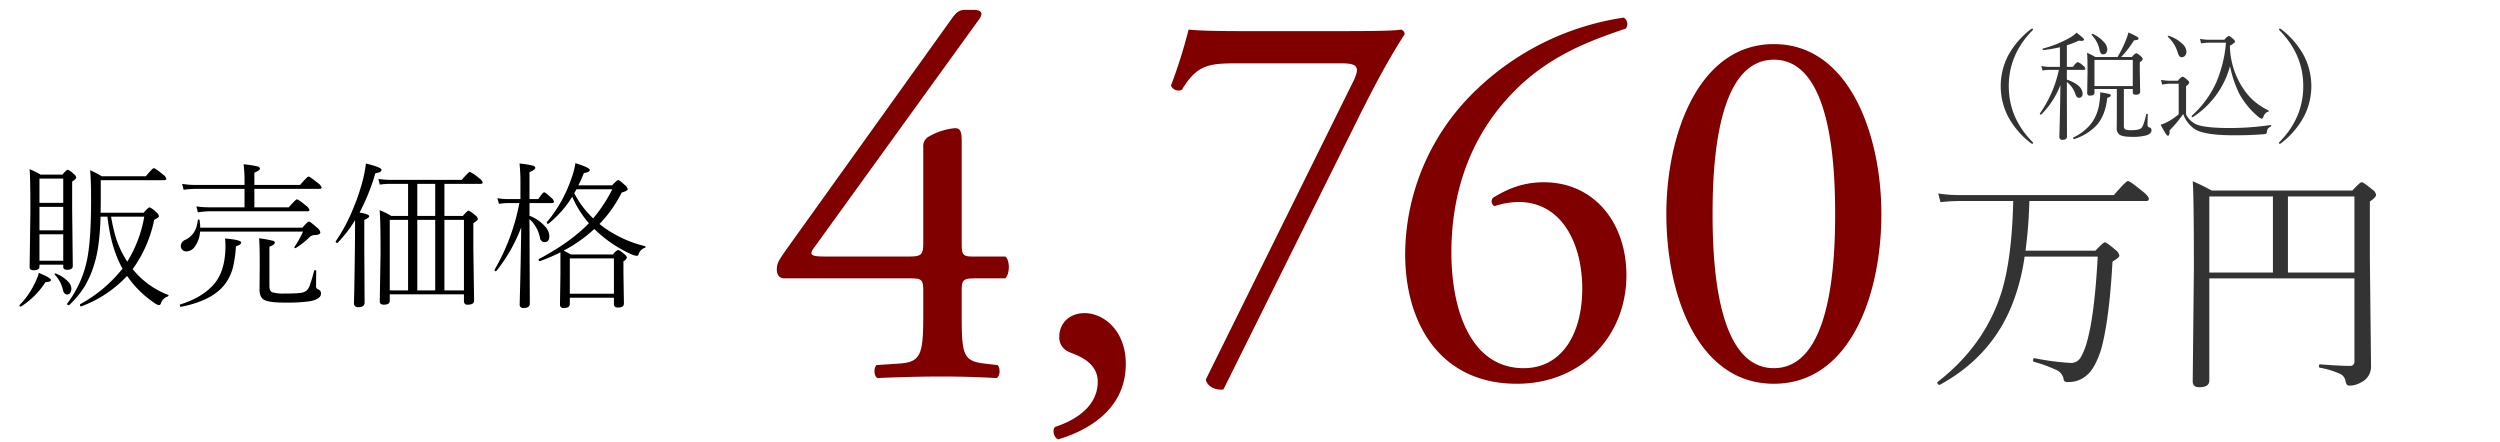
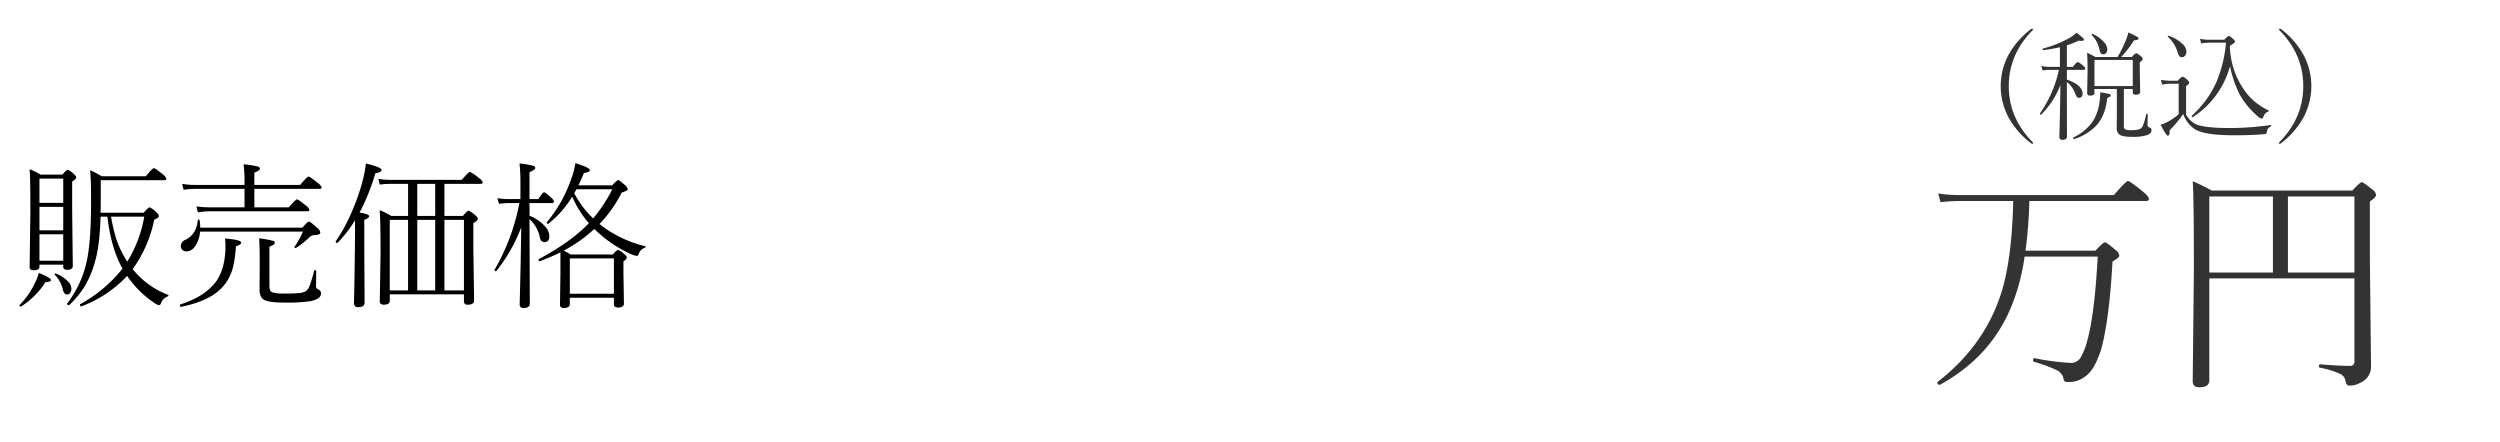
<svg xmlns="http://www.w3.org/2000/svg" width="882" height="156" viewBox="0 0 882 156">
  <defs>
    <style>
      .cls-1 {
        fill: maroon;
      }

      .cls-1, .cls-2, .cls-3 {
        fill-rule: evenodd;
      }

      .cls-3 {
        fill: #333;
      }
    </style>
  </defs>
  <g id="price_ag.svg">
-     <path id="_4_760" data-name="4,760" class="cls-1" d="M8357.41,2921.2c4.77,0,5.32.18,5.32,4.58v7.69c0,14.11-.55,17.23-8.25,17.78l-8.24.55c-1.1,1.09-.92,4.03.36,4.58,8.07-.37,16.31-0.55,22.91-0.55,5.68,0,12.46.18,19.05,0.55,1.29-.55,1.47-3.49.37-4.58l-4.76-.55c-7.52-.92-7.88-3.3-7.88-17.78v-8.24c0-3.85.91-4.03,5.49-4.03h9.9c1.65-1.65,1.65-6.42,0-7.7h-11.73c-3.11,0-3.66-.73-3.66-4.21v-35.37c0-3.66,0-5.86-2.57-5.68a22.624,22.624,0,0,0-9.34,3.12,3.873,3.873,0,0,0-1.65,3.66v33.72c0,4.21-.74,4.76-5.13,4.76h-28.4c-4.77,0-7.33,0-5.13-2.93l58.26-80.62a3.9,3.9,0,0,0,.92-2.02c0-.91-0.92-1.46-2.75-1.46h-3.11c-1.84,0-2.94.91-4.22,2.56l-58.82,82.09c-2.56,3.66-3.29,4.76-3.29,6.96,0,1.83.91,3.12,2.56,3.12h43.79Zm62.29,12.27c-5.86,0-8.98,4.03-8.98,8.25a5.483,5.483,0,0,0,3.12,5.31c1.65,0.92,10.44,2.93,10.44,10.63,0,9.53-9.34,14.11-15.02,15.94-1.1.92-.55,3.85,1.1,4.4,12.82-3.85,23.82-12.1,23.82-26.57C8434.18,2939.34,8426.11,2933.47,8419.7,2933.47Zm90.51-88.13c5.86,0,6.78,1.29,4.03,6.78l-51.85,104.81c0.55,2.38,3.3,3.85,6.23,3.48l46.72-94c6.78-13.74,12.1-23.45,17.23-31.33a1.769,1.769,0,0,0-1.29-1.65c-2.2.55-14.47,0.55-24.55,0.55h-30.97c-10.07,0-16.49-.18-19.42-0.55a183.671,183.671,0,0,1-6.23,19.79,2.932,2.932,0,0,0,3.85,1.47c5.31-8.8,9.34-9.35,19.61-9.35h36.64Zm22.53,67.24c0,24.92,12.64,45.81,39.39,45.81,22.91,0,38.67-16.86,38.67-38.29,0-18.69-11.55-32.8-29.14-32.8-7.14,0-12.64,2.2-17.95,5.49a1.922,1.922,0,0,0,.54,2.94,28.1,28.1,0,0,1,8.43-1.47c15.58,0,22.54,15.03,22.54,30.6s-6.96,28.03-20.7,28.03c-18.14,0-25.47-19.6-25.47-40.86,0-18.87,5.31-39.02,20.89-55.51,13.19-14.11,28.95-19.43,40.67-23.46a2.714,2.714,0,0,0-.73-3.85,95.12,95.12,0,0,0-52.59,26.02A80.571,80.571,0,0,0,8532.74,2912.58Zm130.08-74.02c-26.75,0-37.93,32.25-37.93,59.92,0,28.76,11.18,59.91,37.93,59.91s37.93-31.15,37.93-59.91C8700.75,2870.81,8689.57,2838.56,8662.82,2838.56Zm0,5.5c20.16,0,21.62,37.19,21.62,54.42s-1.46,54.41-21.62,54.41-21.62-37.19-21.62-54.41S8642.67,2844.06,8662.82,2844.06Z" transform="translate(-8037 -2823)" />
    <path id="販売価格_" data-name="販売価格 　　 " class="cls-2" d="M8074.9,2899.45q1.29,11.235,5.33,18.32a49.583,49.583,0,0,1-14.9,12.53,0.235,0.235,0,0,0-.11.24c0,0.37.13,0.55,0.38,0.55h0.06a42.087,42.087,0,0,0,16.18-10.75,35.592,35.592,0,0,0,9.68,9.57,3.8,3.8,0,0,0,1.56.74,0.817,0.817,0,0,0,.71-0.68,3.77,3.77,0,0,1,2.3-2.35,0.426,0.426,0,0,0,.36-0.39,0.231,0.231,0,0,0-.2-0.22,29.437,29.437,0,0,1-12.44-9.07,45.088,45.088,0,0,0,7.6-17.42q1.65-.735,1.65-1.23a2.062,2.062,0,0,0-.85-1.34,8.226,8.226,0,0,0-2.41-1.81q-0.465,0-2.13,1.92h-15.18c0.04-1.11.06-2.91,0.06-5.39v-6.1h22.34c0.53,0,.79-0.16.79-0.49a2.658,2.658,0,0,0-1.18-1.5c-1.78-1.5-2.87-2.25-3.25-2.25q-0.435,0-2.79,2.85h-15.58a33.656,33.656,0,0,0-4.08-2.13q0.33,3.495.33,10.58,0,14.385-1.45,21.16a37.87,37.87,0,0,1-6.97,15.29,0.25,0.25,0,0,0-.03.13c0,0.29.2,0.44,0.6,0.44a0.286,0.286,0,0,0,.17-0.05,31.944,31.944,0,0,0,5.49-6.7,35.312,35.312,0,0,0,3.53-8.42q1.7-5.7,2.02-16.03h2.41Zm2.98,7.44a69.434,69.434,0,0,1-1.7-7.44h11.71a44.607,44.607,0,0,1-5.99,15.86,35.847,35.847,0,0,1-4.02-8.42h0Zm-18.57,10.23c0,0.71.47,1.06,1.4,1.06,1.31,0,1.97-.46,1.97-1.39l-0.22-20.02v-9.71c0.96-.63,1.45-1.12,1.45-1.44a2.241,2.241,0,0,0-.96-1.29,5.6,5.6,0,0,0-2.08-1.45c-0.27,0-.88.58-1.83,1.72h-7.74a25.508,25.508,0,0,0-3.85-1.91q0.27,3.315.27,14.98l-0.27,19.61c0,0.71.46,1.07,1.39,1.07,1.39,0,2.08-.43,2.08-1.29v-0.68h8.39v0.74Zm-8.39-2.14v-9.32h8.39v9.32h-8.39Zm0-10.72v-8.28h8.39v8.28h-8.39Zm0-9.68V2886h8.39v8.58h-8.39Zm8.28,30.68c0.24,1.1.76,1.64,1.56,1.64a1.119,1.119,0,0,0,.93-0.51,2.485,2.485,0,0,0,.49-1.62,3.756,3.756,0,0,0-1.2-2.49,11.9,11.9,0,0,0-4.26-2.76,0.319,0.319,0,0,0-.14-0.03,0.265,0.265,0,0,0-.33.25,0.245,0.245,0,0,0,.06.16,11.26,11.26,0,0,1,2.89,5.36h0Zm-6.15-2.73c1.28-.05,1.92-0.3,1.92-0.74,0-.51-1.43-1.35-4.27-2.51a19,19,0,0,1-1.5,3.8,27.973,27.973,0,0,1-5.28,7.52,0.161,0.161,0,0,0-.06.13,0.39,0.39,0,0,0,.47.41,0.332,0.332,0,0,0,.16-0.05,28.1,28.1,0,0,0,8.56-8.56h0Zm54.36-21.82a0.316,0.316,0,0,0-.35-0.27,0.263,0.263,0,0,0-.28.21c-0.31,3.38-1.77,5.69-4.37,6.95a2.429,2.429,0,0,0-1.62,2.19,1.773,1.773,0,0,0,.5,1.28,1.892,1.892,0,0,0,1.47.63,3.737,3.737,0,0,0,2.96-1.67,9.978,9.978,0,0,0,1.85-5.33h36.34a36.246,36.246,0,0,1-3,5.39,0.182,0.182,0,0,0-.06.14,0.3,0.3,0,0,0,.36.3,0.329,0.329,0,0,0,.19-0.06,28.791,28.791,0,0,0,4.48-3.47,2.9,2.9,0,0,1,1.94-1.07c1.46,0,2.19-.32,2.19-0.95a2.793,2.793,0,0,0-1.17-1.67c-1.59-1.42-2.54-2.14-2.85-2.14s-1.07.72-2.29,2.14h-36.07a14.161,14.161,0,0,0-.22-2.6h0Zm3.36-4.57a28.937,28.937,0,0,1-4.48-.33l0.52,2.11a31.528,31.528,0,0,1,4.02-.38h34.56c0.53,0,.79-0.17.79-0.49a3.4,3.4,0,0,0-1.34-1.59q-2.565-2.13-3.09-2.13c-0.27,0-1.23.94-2.87,2.81h-12.14v-6.5h23.03c0.47,0,.71-0.17.71-0.5a3.458,3.458,0,0,0-1.4-1.61c-1.82-1.49-2.91-2.24-3.25-2.24-0.27,0-1.26.98-2.95,2.95h-16.14v-4.32c1.32-.53,1.97-1.01,1.97-1.45a0.939,0.939,0,0,0-.82-0.74,33.277,33.277,0,0,0-4.95-.76,47.667,47.667,0,0,1,.33,6.04v1.23H8105.8a25,25,0,0,1-4.54-.38l0.52,2.1a28.357,28.357,0,0,1,4.13-.32h17.36v6.5h-12.5Zm35.52,27.51a4.268,4.268,0,0,1-1.31,2.02,5.391,5.391,0,0,1-2.02.69,49.917,49.917,0,0,1-5.47.19,13.83,13.83,0,0,1-4.46-.44c-0.65-.27-0.98-1.02-0.98-2.24v-13.84c1.27-.45,1.91-0.93,1.91-1.45a0.693,0.693,0,0,0-.63-0.62,38.221,38.221,0,0,0-4.92-.88q0.225,2.46.22,9.52l-0.06,8.55c0,1.75.5,2.94,1.48,3.56,1.1,0.69,3.48,1.04,7.17,1.04a58.412,58.412,0,0,0,9.29-.49q3.75-.8,3.75-2.71a1.466,1.466,0,0,0-1.01-1.45,1.215,1.215,0,0,1-.74-1.34l0.05-5.17c0-.18-0.12-0.27-0.38-0.27a0.318,0.318,0,0,0-.36.22,49.682,49.682,0,0,1-1.53,5.11h0Zm-29.42-1.12a16.87,16.87,0,0,0,2.41-5.58,43.184,43.184,0,0,0,.95-7.03c1.24-.43,1.86-0.88,1.86-1.34q0-.975-5.71-1.44a18.893,18.893,0,0,1,.16,2.62q0,8.775-4.04,13.48-4.08,4.71-11.87,7.16a0.283,0.283,0,0,0-.16.31c0,0.4.12,0.58,0.38,0.54q11.775-2.325,16.02-8.72h0Zm83.81,4.32v2.46a1.151,1.151,0,0,0,1.39,1.18c1.46,0,2.19-.49,2.19-1.45l-0.27-18.6v-8.69c1.07-.68,1.61-1.18,1.61-1.51a2.134,2.134,0,0,0-1.01-1.34,6.918,6.918,0,0,0-2.3-1.58c-0.25,0-.92.62-1.99,1.86h-6.51v-11.32h12.71c0.53,0,.8-0.17.8-0.49a3.064,3.064,0,0,0-1.34-1.56,14.6,14.6,0,0,0-3.2-2.19c-0.24,0-1.2.95-2.87,2.84h-25.1a35.569,35.569,0,0,1-4.3-.32l0.49,1.99a27.3,27.3,0,0,1,3.86-.27h6.13v11.32h-5.94a25.992,25.992,0,0,0-4.1-2.03q0.33,3.375.33,15.13l-0.28,17.03c0,0.78.49,1.18,1.45,1.18,1.39,0,2.08-.45,2.08-1.34v-2.3h26.17Zm-16.46-26.28h6.32v24.89h-6.32v-24.89Zm-9.71,24.89v-24.89h6.46v24.89h-6.46Zm19.28,0v-24.89h6.89v24.89h-6.89Zm-9.57-26.28v-11.32h6.32v11.32h-6.32Zm-14.79-15.07c1.45-.2,2.18-0.59,2.18-1.17,0-.61-1.84-1.35-5.52-2.25a43.142,43.142,0,0,1-1.2,6.27,74.207,74.207,0,0,1-3.61,10.39,58.126,58.126,0,0,1-5.83,10.77,0.425,0.425,0,0,0-.02.11,0.444,0.444,0,0,0,.54.46,0.279,0.279,0,0,0,.17-0.05,45.361,45.361,0,0,0,6.12-7.96q0,6.375-.05,9.57-0.12,10.7-.28,17.45c-0.03,1.35-.05,2.1-0.05,2.27a1.335,1.335,0,0,0,1.61,1.39c1.42,0,2.14-.55,2.14-1.67l-0.11-19.49v-9.63c1.14-.47,1.72-0.9,1.72-1.28q0-.765-3.39-1.29a73.158,73.158,0,0,0,5.58-13.89h0Zm75.33,17.64q-6.345,6.615-17.61,12.63a0.262,0.262,0,0,0-.11.25,0.392,0.392,0,0,0,.38.49h0.08a66.514,66.514,0,0,0,7.22-3.09v7.57l-0.16,10.89a1.14,1.14,0,0,0,1.39,1.17c1.39,0,2.08-.48,2.08-1.45v-2.18h15.56v2.29c0,0.79.48,1.18,1.45,1.18,1.38,0,2.08-.48,2.08-1.45l-0.17-10.56v-4.32a2.233,2.233,0,0,0,1.23-1.34,2.279,2.279,0,0,0-1.01-1.23,6.084,6.084,0,0,0-2.13-1.45,5.184,5.184,0,0,0-1.78,1.62h-14.95a20.582,20.582,0,0,0-2.47-1.34,50.249,50.249,0,0,0,10.81-7.63c0.6,0.53,1.01.9,1.23,1.12a44.45,44.45,0,0,0,11.75,7.74,6.656,6.656,0,0,0,1.97.6,0.677,0.677,0,0,0,.71-0.6,3.443,3.443,0,0,1,2.19-2.24,0.384,0.384,0,0,0,.25-0.36,0.231,0.231,0,0,0-.19-0.22,41.817,41.817,0,0,1-14.55-6.64l-1.51-1.18a44.593,44.593,0,0,0,7.82-11.07c1.43-.44,2.14-0.83,2.14-1.18a2.454,2.454,0,0,0-.96-1.45c-1.31-1.2-2.11-1.8-2.41-1.8q-0.375,0-2.13,1.86h-11.92c0.55-1.02,1.2-2.47,1.97-4.35,1.38-.18,2.08-0.53,2.08-1.04,0-.56-1.7-1.38-5.09-2.43a27.821,27.821,0,0,1-1.59,5.9,47.782,47.782,0,0,1-8.44,14.88,0.266,0.266,0,0,0-.06.16,0.418,0.418,0,0,0,.47.47,0.161,0.161,0,0,0,.13-0.06,37.069,37.069,0,0,0,8.37-9.51,36.145,36.145,0,0,0,5.88,9.35h0Zm-4.81-11.21a8.418,8.418,0,0,0,.43-0.77h12.64a51.832,51.832,0,0,1-6.76,10.28,33.925,33.925,0,0,1-6.67-8.88q0.135-.255.36-0.63h0Zm-1.92,36.09v-12.47h15.56v12.47h-15.56Zm-6.31-31.99c0.47,0,.71-0.16.71-0.49a2.163,2.163,0,0,0-.91-1.34c-1.38-1.32-2.24-1.97-2.57-1.97-0.29,0-.97.8-2.05,2.4h-3.09v-9.51c1.35-.55,2.03-1.06,2.03-1.53a0.959,0.959,0,0,0-.85-0.74,27.477,27.477,0,0,0-4.7-.77,63.18,63.18,0,0,1,.32,6.95v5.6h-4.21a22.677,22.677,0,0,1-3.91-.32l0.55,1.99a24.734,24.734,0,0,1,3.42-.27h3.77a73.612,73.612,0,0,1-8.72,23.46,0.228,0.228,0,0,0-.03.11,0.411,0.411,0,0,0,.47.46,0.25,0.25,0,0,0,.19-0.08,57.452,57.452,0,0,0,8.75-15.39q-0.195,14-.47,23.84c-0.05,1.97-.08,3.08-0.08,3.34a1.186,1.186,0,0,0,1.39,1.28q2.19,0,2.19-1.56l-0.11-27.67v-2.13a12.076,12.076,0,0,1,3.69,6.56,1.66,1.66,0,0,0,1.56,1.56c1.17,0,1.75-.71,1.75-2.13a5.411,5.411,0,0,0-1.56-3.45,14.081,14.081,0,0,0-5.44-3.72v-4.48h7.91Z" transform="translate(-8037 -2823)" />
    <path id="_税込_万円" data-name="(税込) 万円" class="cls-3" d="M8745.57,2842.43a23.441,23.441,0,0,0,0,21.92,29.18,29.18,0,0,0,8.06,9.25,0.8,0.8,0,0,0,.39.12,0.233,0.233,0,0,0,.25-0.28,0.446,0.446,0,0,0-.16-0.31q-8.415-8.505-8.41-19.73t8.41-19.73a0.465,0.465,0,0,0,.12-0.31,0.215,0.215,0,0,0-.25-0.24,0.975,0.975,0,0,0-.35.08,29.331,29.331,0,0,0-8.06,9.23h0Zm26.58,5.21c0.36,0,.54-0.14.54-0.41a1.58,1.58,0,0,0-.72-1.01,5.942,5.942,0,0,0-1.97-1.35,4.906,4.906,0,0,0-1.62,1.72h-2.19v-7.61a30.26,30.26,0,0,0,4.16-1.64,7.168,7.168,0,0,0,1,.09c0.59,0,.89-0.18.89-0.52,0-.27-0.89-1.06-2.65-2.38a11.222,11.222,0,0,1-2.05,1.6,38.46,38.46,0,0,1-9.74,3.98,0.229,0.229,0,0,0-.15.23q0,0.36.27,0.33a47.41,47.41,0,0,0,5.82-1.01v6.93h-3.69a14.347,14.347,0,0,1-2.87-.31l0.43,1.6a12.537,12.537,0,0,1,2.44-.24h3.33a42.132,42.132,0,0,1-6.71,15.4,0.235,0.235,0,0,0-.02.08,0.313,0.313,0,0,0,.39.31,0.23,0.23,0,0,0,.14-0.04,30,30,0,0,0,6.73-10.38c-0.08,6.35-.19,11.7-0.31,16.08-0.04,1.35-.06,2.1-0.06,2.23a0.971,0.971,0,0,0,1.17,1.01c1.01,0,1.52-.4,1.52-1.21l-0.04-13.23v-5.97a9.118,9.118,0,0,1,3.01,4.29c0.31,0.86.71,1.29,1.19,1.29a1.24,1.24,0,0,0,1.33-1.47q0-3-5.53-4.95v-3.44h5.96Zm17.29,6.77v1.21c0,0.53.35,0.8,1.05,0.8q1.56,0,1.56-1.05l-0.13-7.34v-3.12a1.945,1.945,0,0,0,1.05-1.05,1.752,1.752,0,0,0-.76-1.06,4.254,4.254,0,0,0-1.56-1.05,4.338,4.338,0,0,0-1.5,1.36h-3.81a36.117,36.117,0,0,0,4.55-5.89c1.07-.04,1.6-0.25,1.6-0.62a0.924,0.924,0,0,0-.55-0.65,33.64,33.64,0,0,0-3.04-1.5,19.512,19.512,0,0,1-1,2.98,39.6,39.6,0,0,1-2.83,5.68h-7.82a24.148,24.148,0,0,0-2.93-1.48q0.165,1.9.17,6.6l-0.13,7.61a0.86,0.86,0,0,0,1.05.88c1.01,0,1.52-.32,1.52-0.96v-1.35h7.89v9.74l-0.04,3.89a2.851,2.851,0,0,0,.94,2.44c0.74,0.54,2.23.8,4.48,0.8a17.408,17.408,0,0,0,5.25-.59q1.59-.615,1.59-1.68a0.937,0.937,0,0,0-.71-1.05,0.9,0.9,0,0,1-.68-0.92c0-.78.03-2.01,0.08-3.69,0-.14-0.09-0.21-0.28-0.21a0.237,0.237,0,0,0-.27.17q-0.885,4.035-1.68,4.82c-0.52.53-1.69,0.8-3.51,0.8a6.133,6.133,0,0,1-2.07-.23,1.215,1.215,0,0,1-.62-1.23v-13.06h3.14Zm-13.51-1.05v-9.21h13.51v9.21h-13.51Zm1.78-12.82c0.19,1.1.62,1.64,1.27,1.64a1.339,1.339,0,0,0,1.01-.43,1.963,1.963,0,0,0,.47-1.37,4.041,4.041,0,0,0-1.19-2.54,11.922,11.922,0,0,0-3.92-2.86,0.3,0.3,0,0,0-.1-0.02,0.286,0.286,0,0,0-.33.31,0.11,0.11,0,0,0,.06.1,10.572,10.572,0,0,1,2.73,5.17h0Zm-1,26.62q3.09-3.51,3.73-9.62c0.83-.27,1.25-0.56,1.25-0.88a0.634,0.634,0,0,0-.6-0.51,30.8,30.8,0,0,0-3.17-.58,2.457,2.457,0,0,1,.04.37,24.027,24.027,0,0,1-.35,3.67,15.546,15.546,0,0,1-2.5,6.53,17.574,17.574,0,0,1-6.61,5.35,0.212,0.212,0,0,0-.1.2q0,0.39.27,0.39h0.06a18.6,18.6,0,0,0,7.98-4.92h0Zm28.6-25.57c0.32,1.06.76,1.6,1.34,1.6a1.542,1.542,0,0,0,1.21-.51,2.131,2.131,0,0,0,.51-1.5,3.982,3.982,0,0,0-1.46-2.75,12.858,12.858,0,0,0-4.73-2.79,0.309,0.309,0,0,0-.11-0.02,0.228,0.228,0,0,0-.28.23,0.192,0.192,0,0,0,.04.12,12.262,12.262,0,0,1,3.48,5.62h0Zm27.51,17.55a21.447,21.447,0,0,1-4.45-4.96,27.969,27.969,0,0,1-4.66-15.03c1.23-.73,1.85-1.22,1.85-1.48a2.1,2.1,0,0,0-.76-0.96,4.521,4.521,0,0,0-1.46-1.05,4.754,4.754,0,0,0-1.6,1.36h-5.21a15.422,15.422,0,0,1-3.36-.33l0.37,1.62a18.941,18.941,0,0,1,3.03-.25h5.75a45.108,45.108,0,0,1-3.39,13.93,35.484,35.484,0,0,1-8.65,11.83,0.23,0.23,0,0,0-.04.14,0.311,0.311,0,0,0,.3.39,0.149,0.149,0,0,0,.09-0.02,31.09,31.09,0,0,0,13.12-17.98,39.805,39.805,0,0,0,3.32,9.82,28.5,28.5,0,0,0,6.4,7.81,3.237,3.237,0,0,0,1.42.88,0.7,0.7,0,0,0,.59-0.55,4.31,4.31,0,0,1,.68-1.25,2.158,2.158,0,0,1,1.04-.64,0.32,0.32,0,0,0,.25-0.3,0.144,0.144,0,0,0-.08-0.13,25.029,25.029,0,0,1-4.55-2.85h0Zm-9.05,9.03q-8.655,0-11.83-1.25a7.593,7.593,0,0,1-3.69-3.53v-10.05a2.223,2.223,0,0,0,1.12-1.13,1.5,1.5,0,0,0-.67-1,4.571,4.571,0,0,0-1.72-1.19,5.061,5.061,0,0,0-1.62,1.47h-2.45a17.605,17.605,0,0,1-3.52-.32l0.41,1.68a14.843,14.843,0,0,1,3.11-.31h2.73v10.77a20.49,20.49,0,0,1-4.08,2.76,12.572,12.572,0,0,1-2.3.93c1.36,2.6,2.21,3.89,2.55,3.89,0.42,0,.63-0.52.63-1.55v-0.33a43.931,43.931,0,0,0,4.8-5.79,10.736,10.736,0,0,0,3.86,5.19q3.27,2.325,14.15,2.32,6.03,0,10.74-.41a0.761,0.761,0,0,0,.76-0.68,2.972,2.972,0,0,1,.31-1.15,2.8,2.8,0,0,1,1.07-.86,0.279,0.279,0,0,0,.14-0.26c0-.19-0.07-0.28-0.23-0.25a102.445,102.445,0,0,1-14.27,1.05h0Zm17.54-35.05a0.215,0.215,0,0,0-.25.24,0.465,0.465,0,0,0,.12.31q8.415,8.52,8.41,19.73t-8.41,19.73a0.446,0.446,0,0,0-.16.31,0.23,0.23,0,0,0,.24.28,0.689,0.689,0,0,0,.39-0.12,28.934,28.934,0,0,0,8.06-9.25,23.365,23.365,0,0,0,0-21.92,29.082,29.082,0,0,0-8.06-9.23,0.927,0.927,0,0,0-.34-0.08h0Zm-47.25,60.8c0.71,0,1.06-.25,1.06-0.74,0-.6-0.75-1.51-2.25-2.71-2.96-2.4-4.66-3.61-5.13-3.61s-2.12,1.66-4.96,4.96h-54.35a47.936,47.936,0,0,1-7.63-.57l0.82,3.08a59.845,59.845,0,0,1,6.81-.41h18.83q-0.42,19.6-3.94,31.54-5.82,19.185-22.68,32.24a0.346,0.346,0,0,0-.12.24,0.706,0.706,0,0,0,.78.82,0.343,0.343,0,0,0,.16-0.04q19.11-10.5,26.13-30.15a74.115,74.115,0,0,0,3.69-15.05h25.8q-1.11,20.385-3.69,29.66a23.891,23.891,0,0,1-2.18,5.66,3.977,3.977,0,0,1-3.44,2.21,88.277,88.277,0,0,1-12.96-1.68c-0.36-.05-0.54.19-0.54,0.74a0.47,0.47,0,0,0,.29.53,49.129,49.129,0,0,1,7.79,2.83,4.414,4.414,0,0,1,2.63,2.95,1.833,1.833,0,0,0,.41,1.11,2.5,2.5,0,0,0,1.43.25,9.464,9.464,0,0,0,6.32-2.34q2.835-2.22,5.04-8.82,2.955-10.41,4.11-31.33c1.61-.96,2.42-1.66,2.42-2.1a3.1,3.1,0,0,0-1.36-2.01c-2.08-1.8-3.33-2.7-3.77-2.7q-0.5,0-3.32,2.95h-24.65a167.981,167.981,0,0,0,1.35-17.51h41.1Zm73.58,27.31v29.25a1.453,1.453,0,0,1-1.68,1.6q-3.66,0-10.42-.54c-0.27,0-.41.21-0.41,0.62a0.492,0.492,0,0,0,.33.57,30.265,30.265,0,0,1,7.05,2.14,3.371,3.371,0,0,1,2.01,2.66c0.19,1.01.62,1.52,1.27,1.52a7.844,7.844,0,0,0,4.11-1.11,6.1,6.1,0,0,0,3.6-5.86l-0.41-37.82v-20.18c1.45-.96,2.18-1.74,2.18-2.34a2.623,2.623,0,0,0-1.27-1.84c-2.14-1.75-3.39-2.63-3.78-2.63s-1.49.99-3.32,2.95h-49.63a68.742,68.742,0,0,0-6.68-3.28q0.405,4.725.41,30.77l-0.41,39.82c0,1.4.78,2.09,2.33,2.09,2.36,0,3.53-.8,3.53-2.42v-35.97h51.19Zm-51.19-28.91h22.44v26.82h-22.44v-26.82Zm27.73,26.82v-26.82h23.46v26.82h-23.46Z" transform="translate(-8037 -2823)" />
  </g>
</svg>